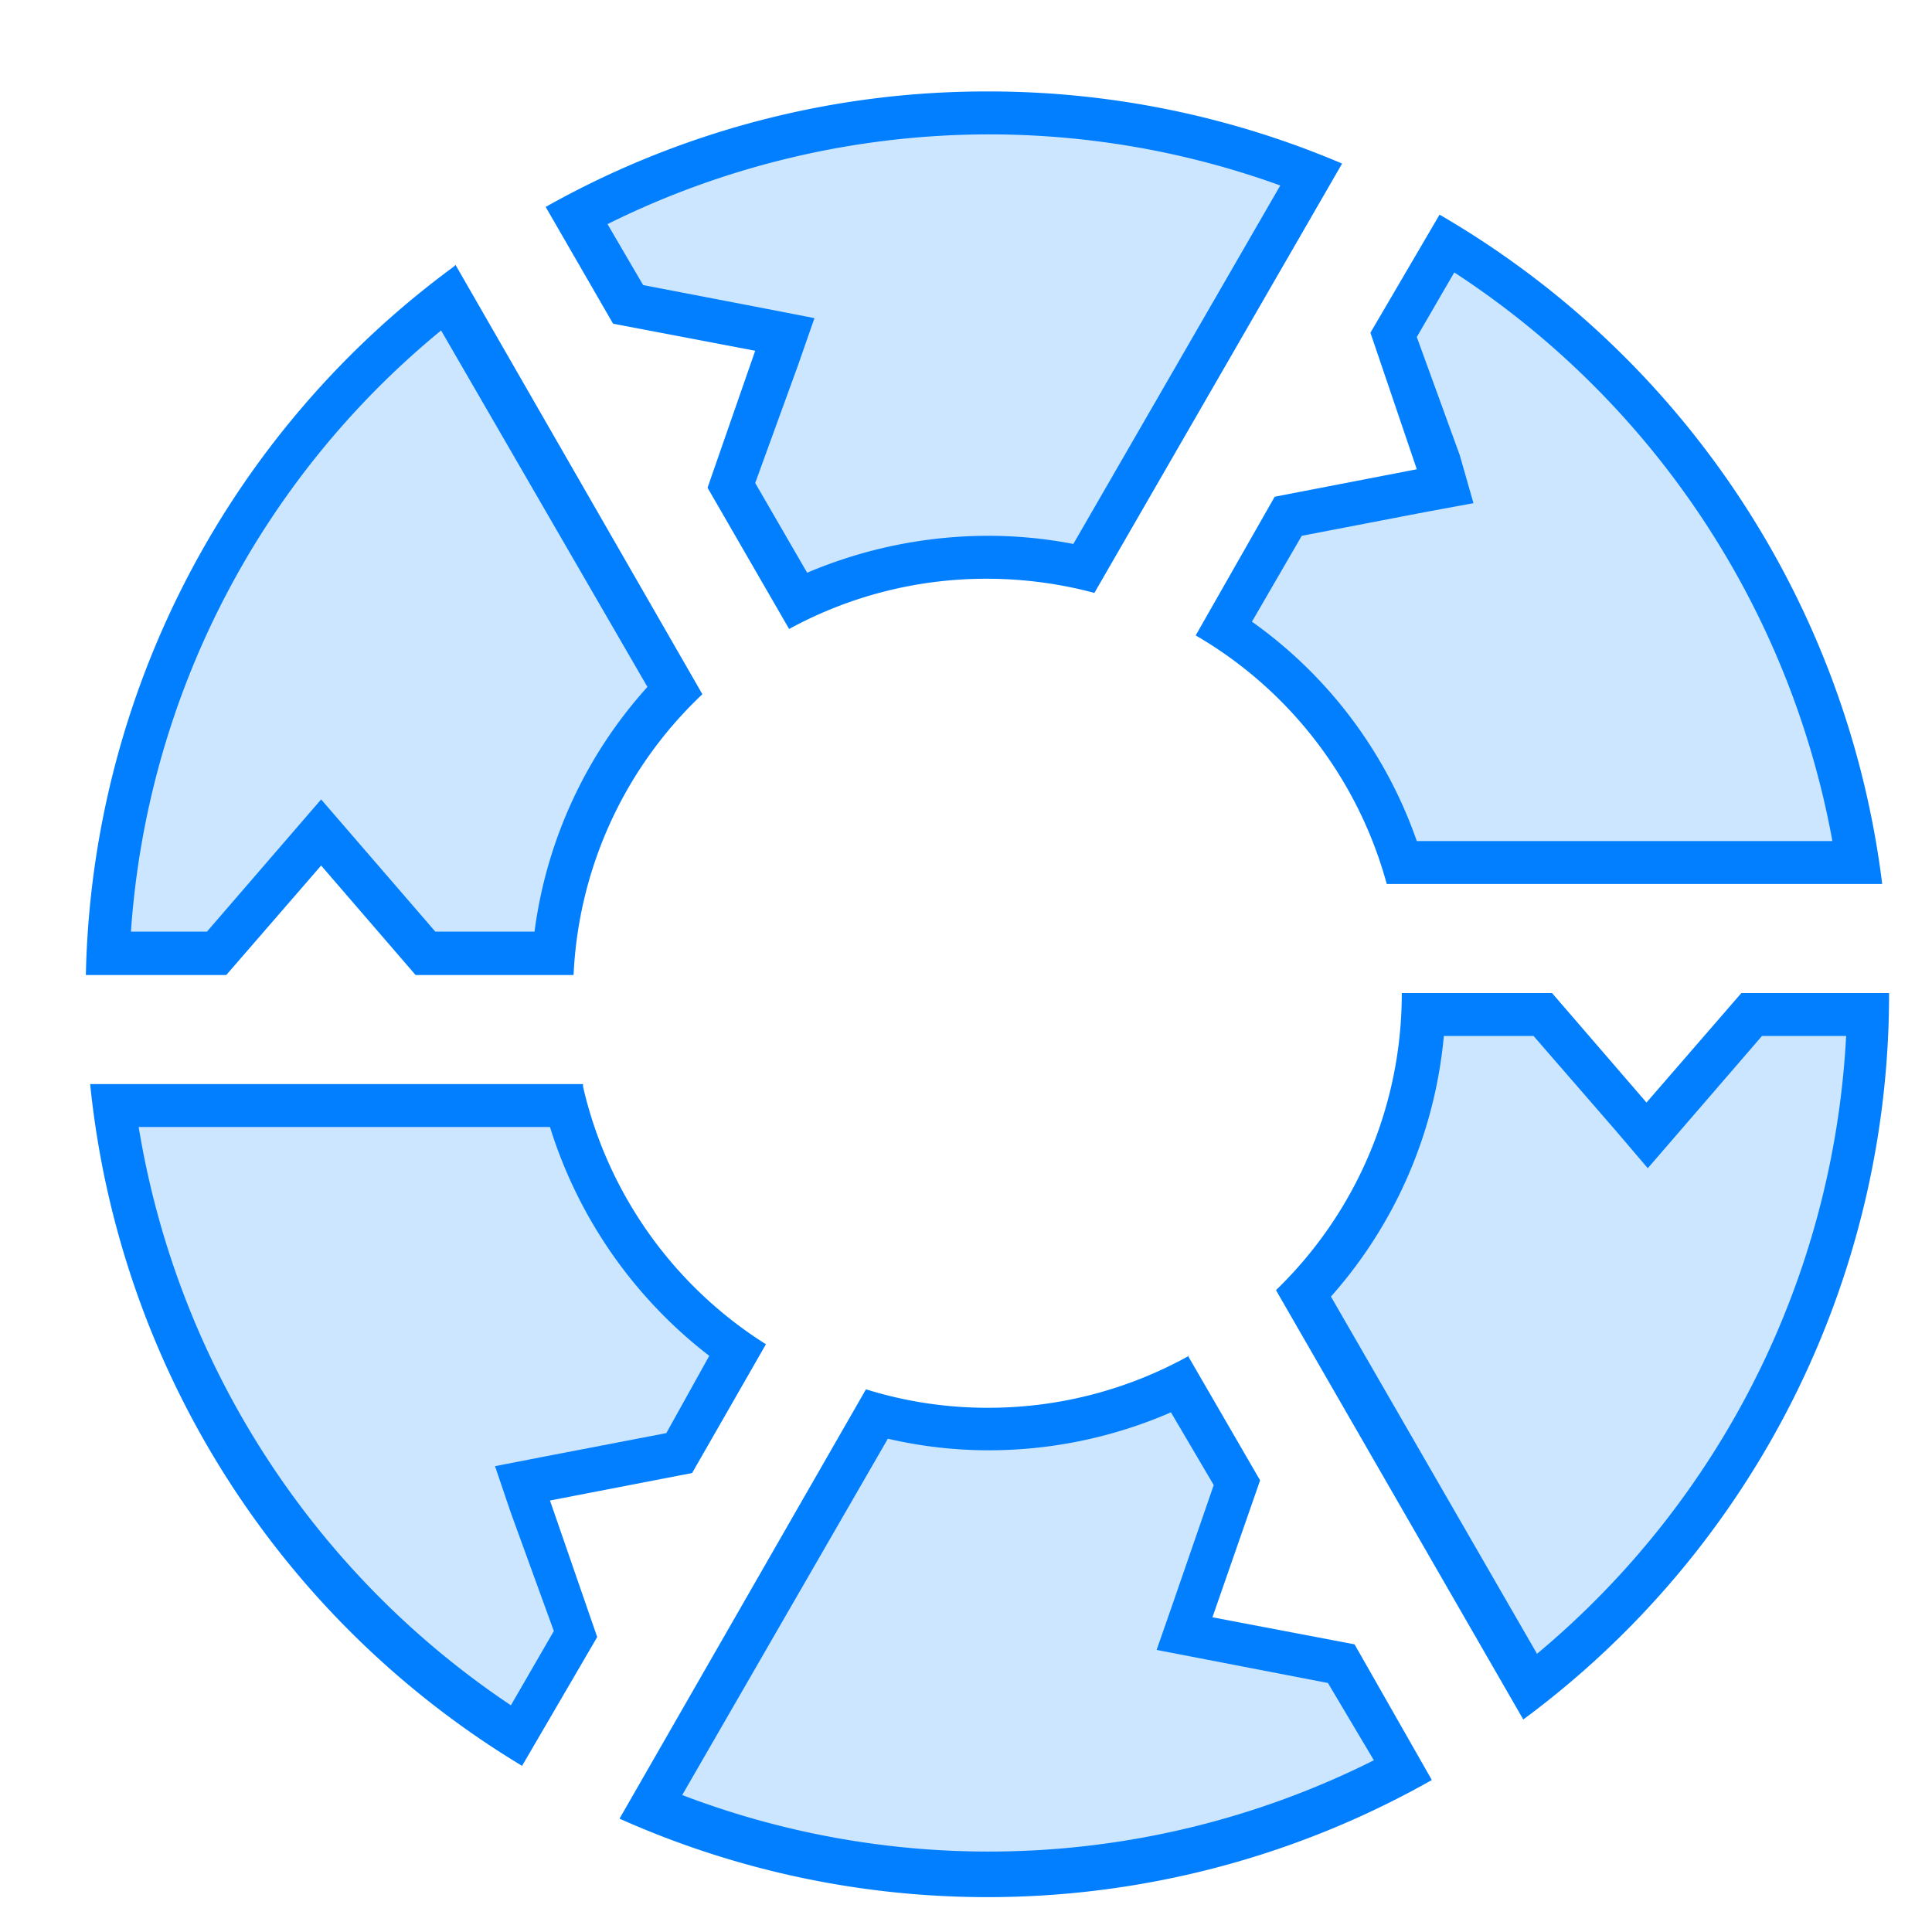
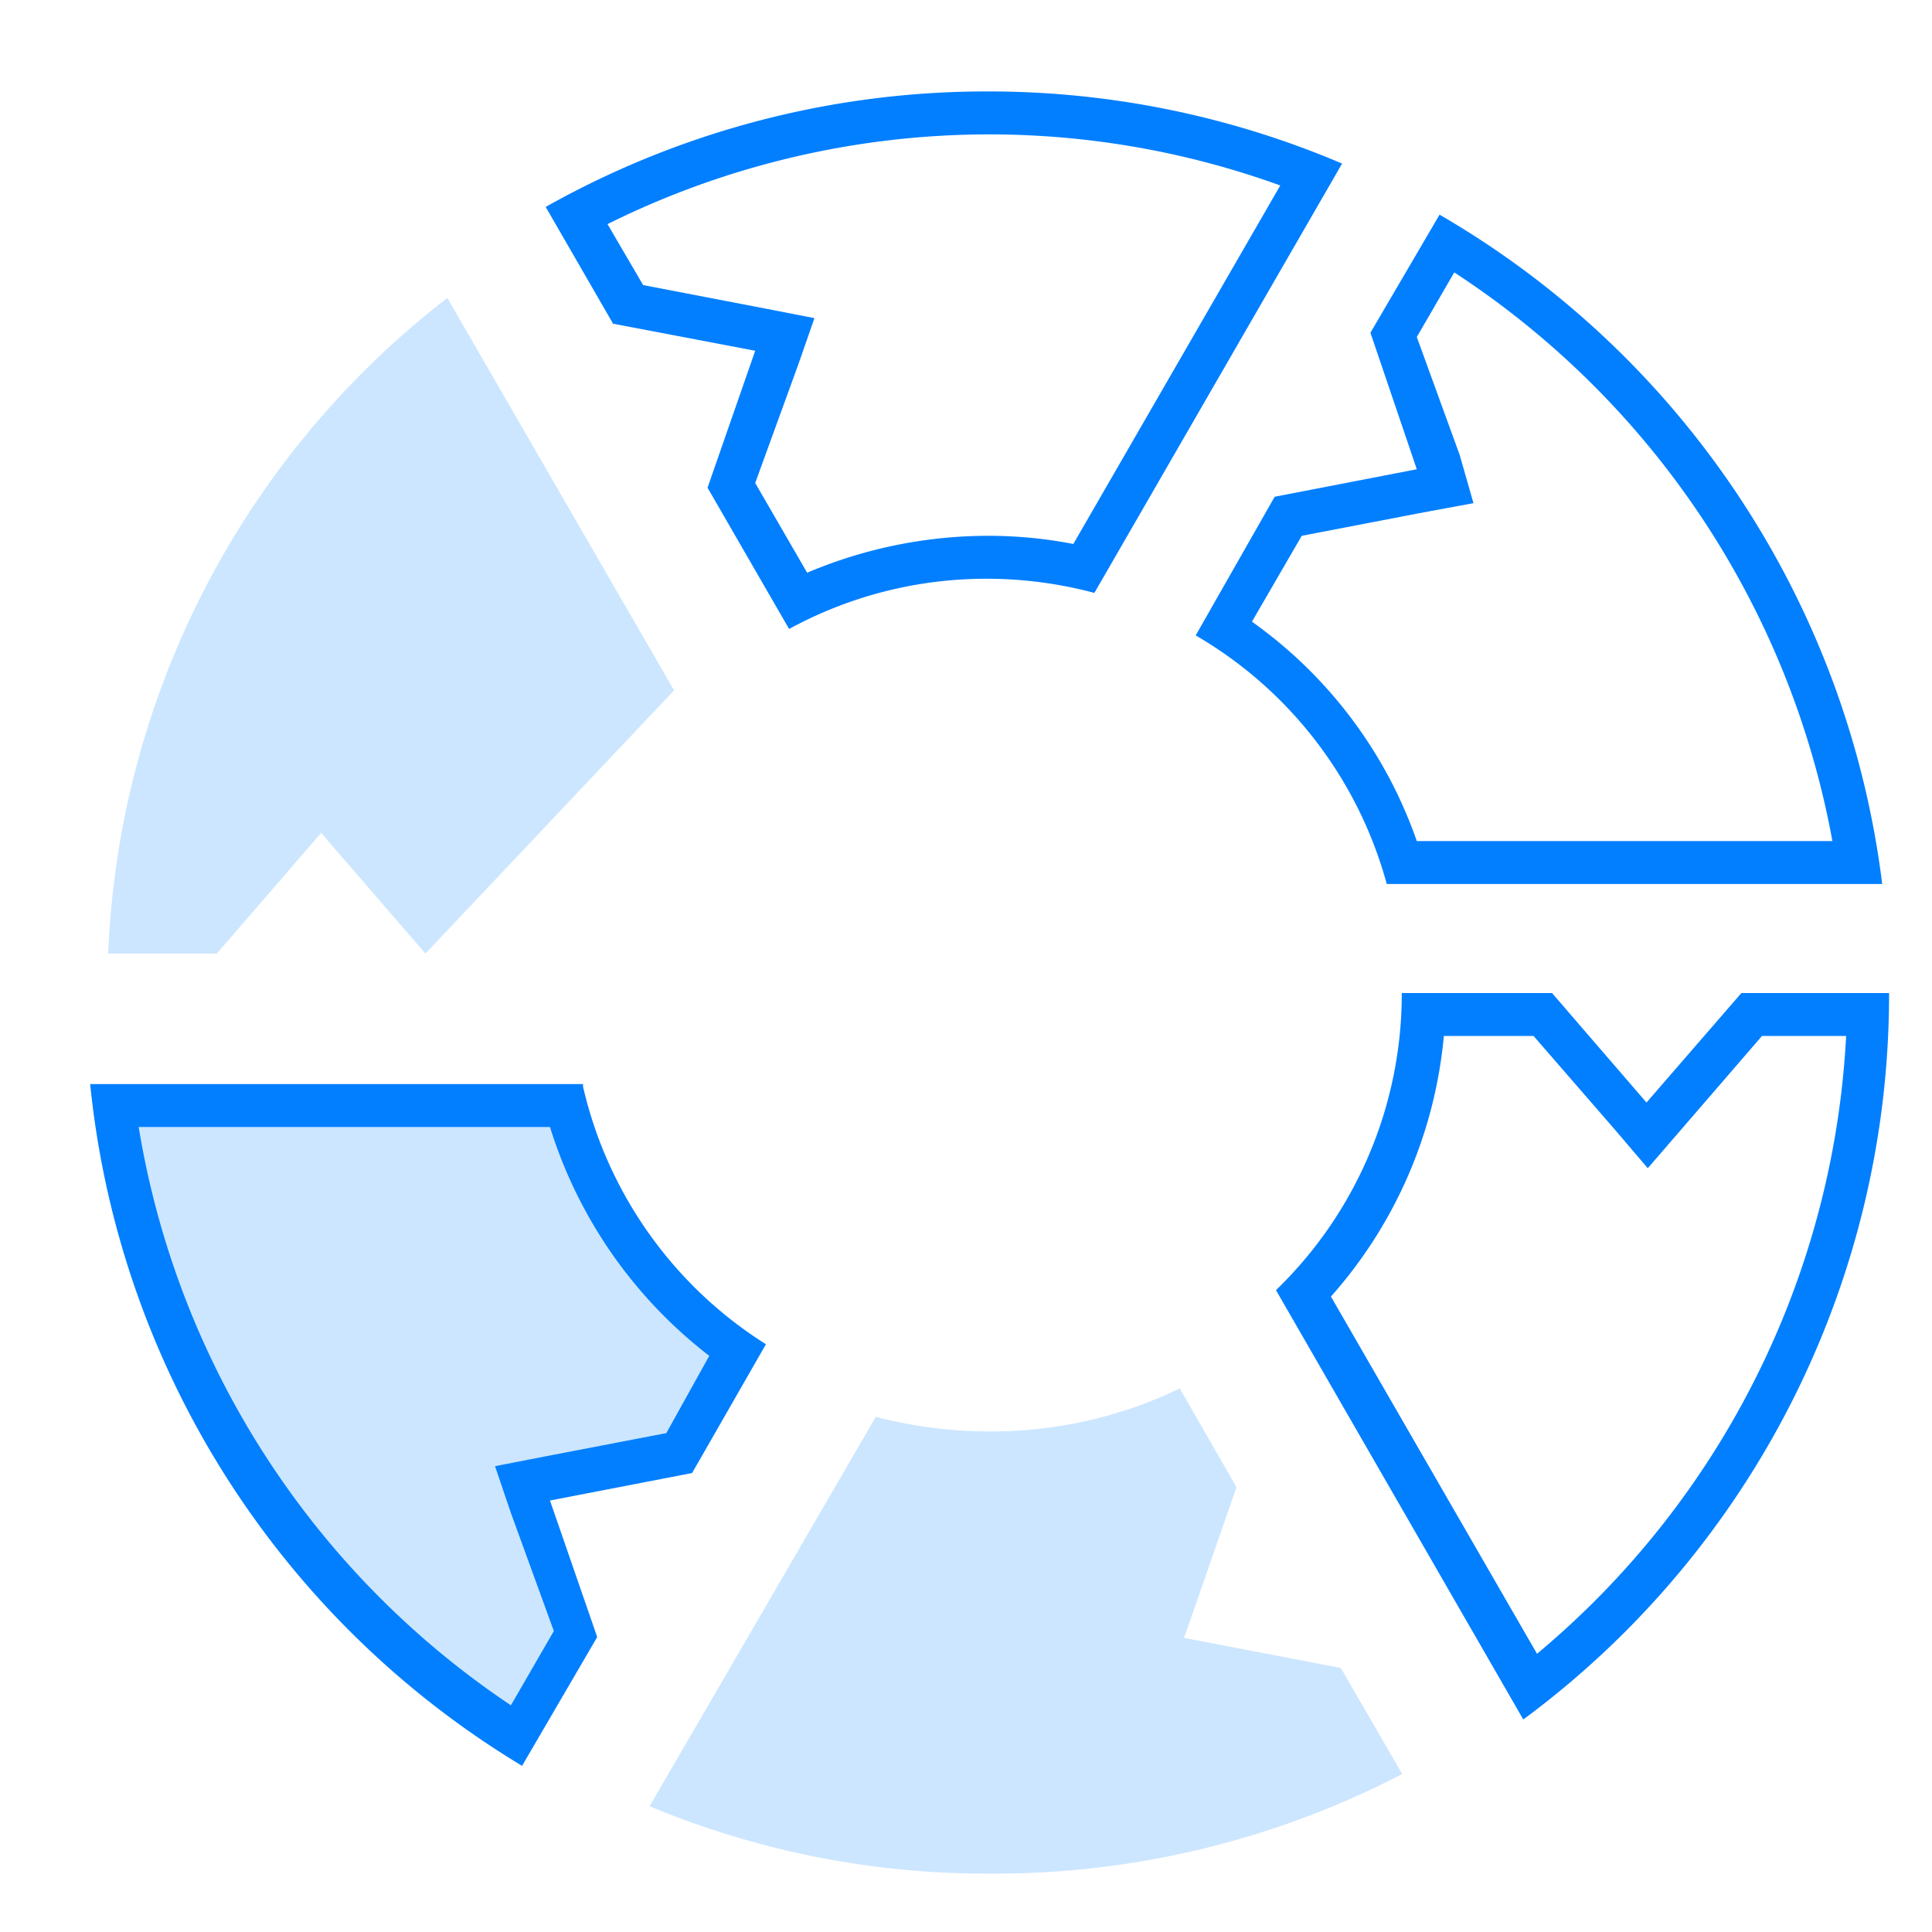
<svg xmlns="http://www.w3.org/2000/svg" id="图层_1" data-name="图层 1" viewBox="0 0 45 45">
  <defs>
    <style>.cls-1{fill:#cce6ff;}.cls-2{fill:#017fff;}</style>
  </defs>
  <title>1</title>
-   <path class="cls-1" d="M9.91,22.21,7.48,19.4,5.05,22.21H2.52a20.33,20.33,0,0,1,7.9-15.27l5.28,9.14a10.08,10.08,0,0,0-2.81,6.13Z" />
-   <path class="cls-1" d="M32.67,20.09a10.09,10.09,0,0,0-4.14-5.46L30,12l3.65-.71L32.47,7.8l1.24-2.15a20.62,20.62,0,0,1,9.56,14.44Z" />
-   <path class="cls-1" d="M17,11.3l1.22-3.51-3.65-.7L13.4,5a20.55,20.55,0,0,1,17.13-1l-5.3,9.18a10,10,0,0,0-6.65.75Z" />
-   <path class="cls-1" d="M30.35,30.13a10.11,10.11,0,0,0,2.79-6.5h2.78l2.43,2.81,2.44-2.81h2.7a20.6,20.6,0,0,1-7.86,15.65Z" />
+   <path class="cls-1" d="M9.91,22.21,7.48,19.4,5.05,22.21H2.52a20.33,20.33,0,0,1,7.9-15.27l5.28,9.14Z" />
  <path class="cls-1" d="M12,40.43A20.57,20.57,0,0,1,2.66,25.75H13.19a10.24,10.24,0,0,0,4,5.69L15.8,33.82l-3.65.71L13.36,38Z" />
  <path class="cls-1" d="M23,43.64a20.36,20.36,0,0,1-7.87-1.57L20.4,33a10.36,10.36,0,0,0,2.6.34,10.1,10.1,0,0,0,4.48-1l1.32,2.3-1.22,3.51,3.65.7,1.43,2.47A20.59,20.59,0,0,1,23,43.64Z" />
-   <path class="cls-2" d="M10.27,7.69,15.08,16a10.54,10.54,0,0,0-2.63,5.7H10.14l-1.9-2.2-.76-.88-.76.88-1.9,2.2H3.05a19.87,19.87,0,0,1,7.22-14m.3-1.49A21,21,0,0,0,2,22.71H5.27l2.21-2.55,2.2,2.55h3.68a9.58,9.58,0,0,1,3-6.54l-5.75-10Z" />
  <path class="cls-2" d="M33.88,6.35a20.13,20.13,0,0,1,8.8,13.24H33a10.5,10.5,0,0,0-3.84-5.11l1.16-2,2.86-.55,1.14-.21L34,10.6,33,7.85l.87-1.5M33.53,5,31.92,7.75,33,10.93l-3.31.64L27.85,14.8a9.62,9.62,0,0,1,4.45,5.79H43.84A21,21,0,0,0,33.53,5Z" />
  <path class="cls-2" d="M23,3.13a19.94,19.94,0,0,1,6.82,1.19L25,12.67a10.39,10.39,0,0,0-2-.19,10.81,10.81,0,0,0-4.2.86l-1.21-2.09,1-2.75.38-1.09-1.13-.22-2.86-.55-.83-1.42A20,20,0,0,1,23,3.13m0-1A20.92,20.92,0,0,0,12.71,4.82l1.57,2.72,3.31.63-1.11,3.19,1.9,3.29A9.59,9.59,0,0,1,23,13.48a9.71,9.71,0,0,1,2.49.33l5.77-10A21,21,0,0,0,23,2.13Z" />
  <path class="cls-2" d="M43,24.13a20.1,20.1,0,0,1-7.2,14.39L31,30.2a10.6,10.6,0,0,0,2.63-6.07h2.09l1.91,2.2.75.88.76-.88,1.9-2.2h2m1-1H40.56l-2.21,2.55-2.2-2.55h-3.5a9.6,9.6,0,0,1-2.93,6.92l5.76,10A21,21,0,0,0,44,23.13Z" />
  <path class="cls-2" d="M12.81,26.25a10.76,10.76,0,0,0,3.71,5.33l-1,1.8-2.86.55-1.13.22.37,1.09,1,2.75-1,1.73A20.11,20.11,0,0,1,3.23,26.25h9.58m.77-1H2.1A21,21,0,0,0,12.16,41.13l1.75-3-1.1-3.18,3.31-.64,1.72-3a9.65,9.65,0,0,1-4.26-6Z" />
-   <path class="cls-2" d="M27.27,32.89l1,1.7-.95,2.75-.38,1.09,1.14.22,2.85.55L32,41a20,20,0,0,1-16.11.81l4.79-8.3a10.33,10.33,0,0,0,2.35.27,10.63,10.63,0,0,0,4.28-.9m.4-1.31A9.61,9.61,0,0,1,23,32.79a9.51,9.51,0,0,1-2.83-.43l-5.74,10a21,21,0,0,0,18.92-.9L31.55,38.3l-3.31-.63,1.11-3.19-1.68-2.9Z" />
</svg>